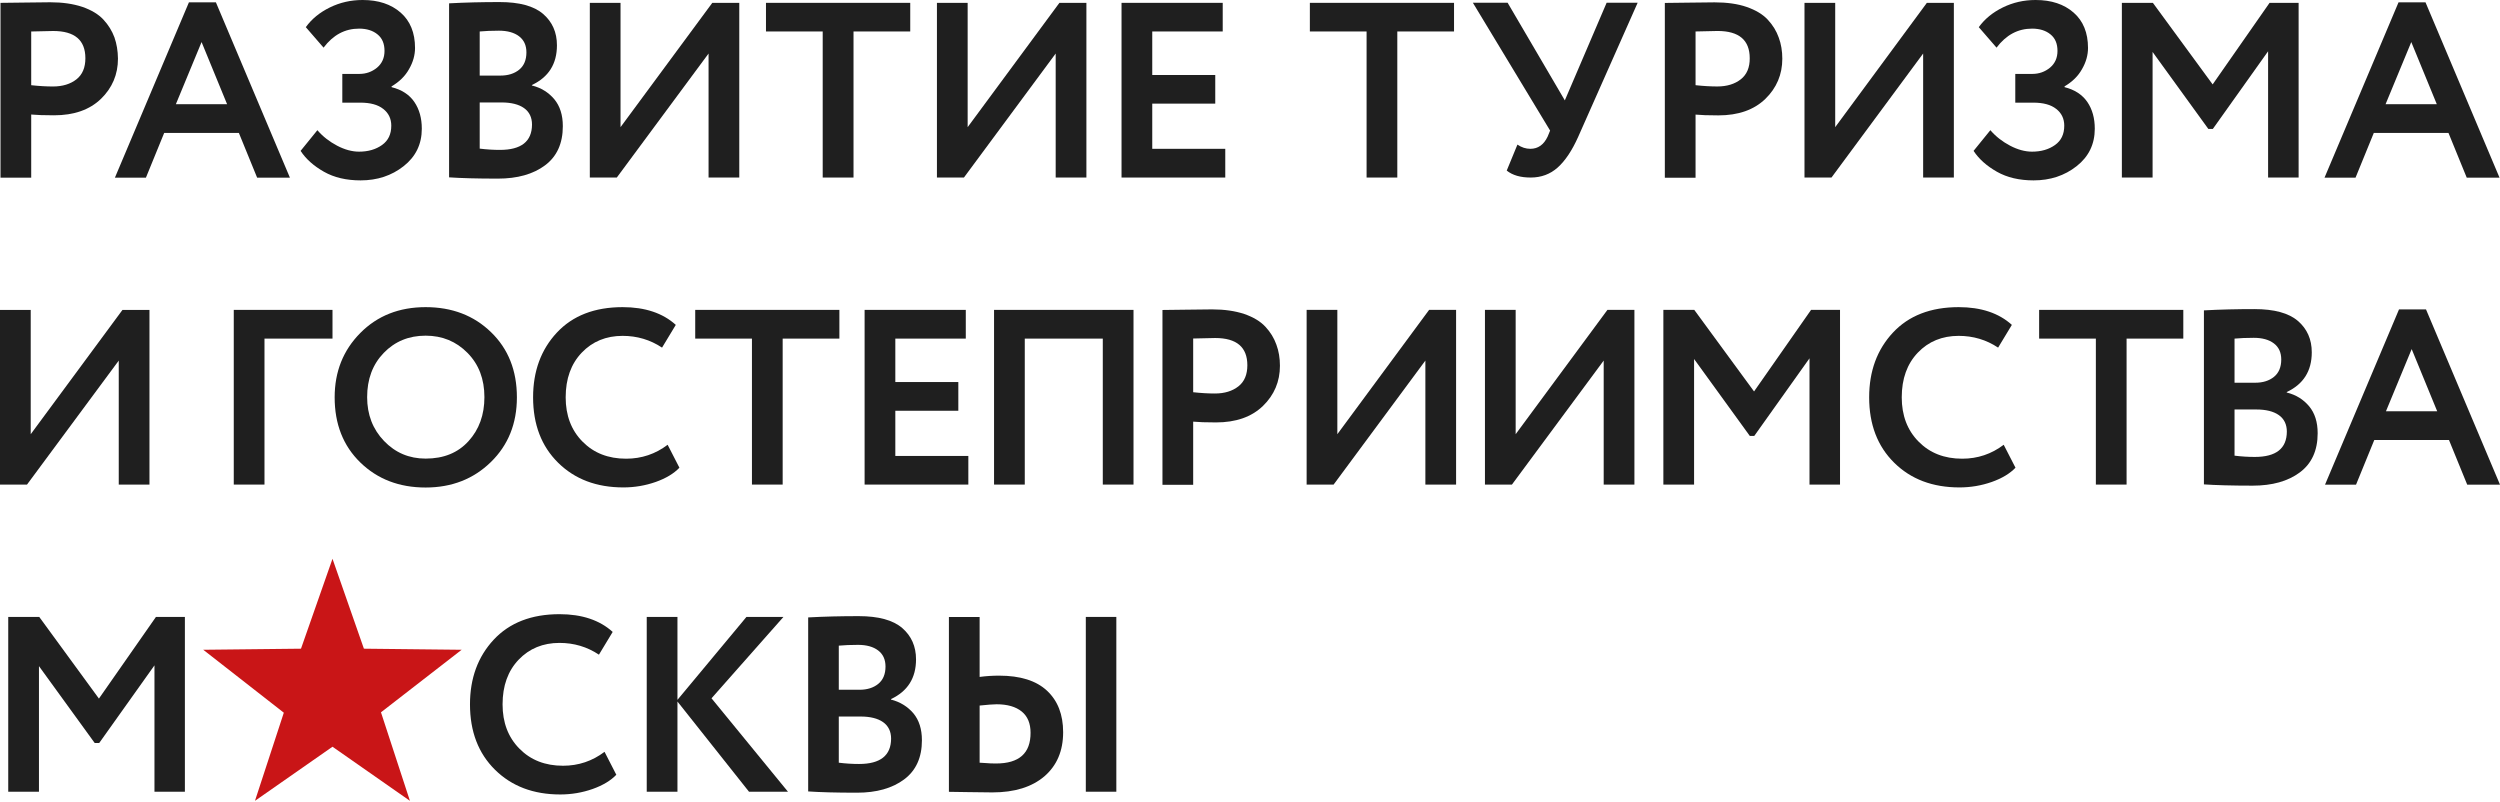
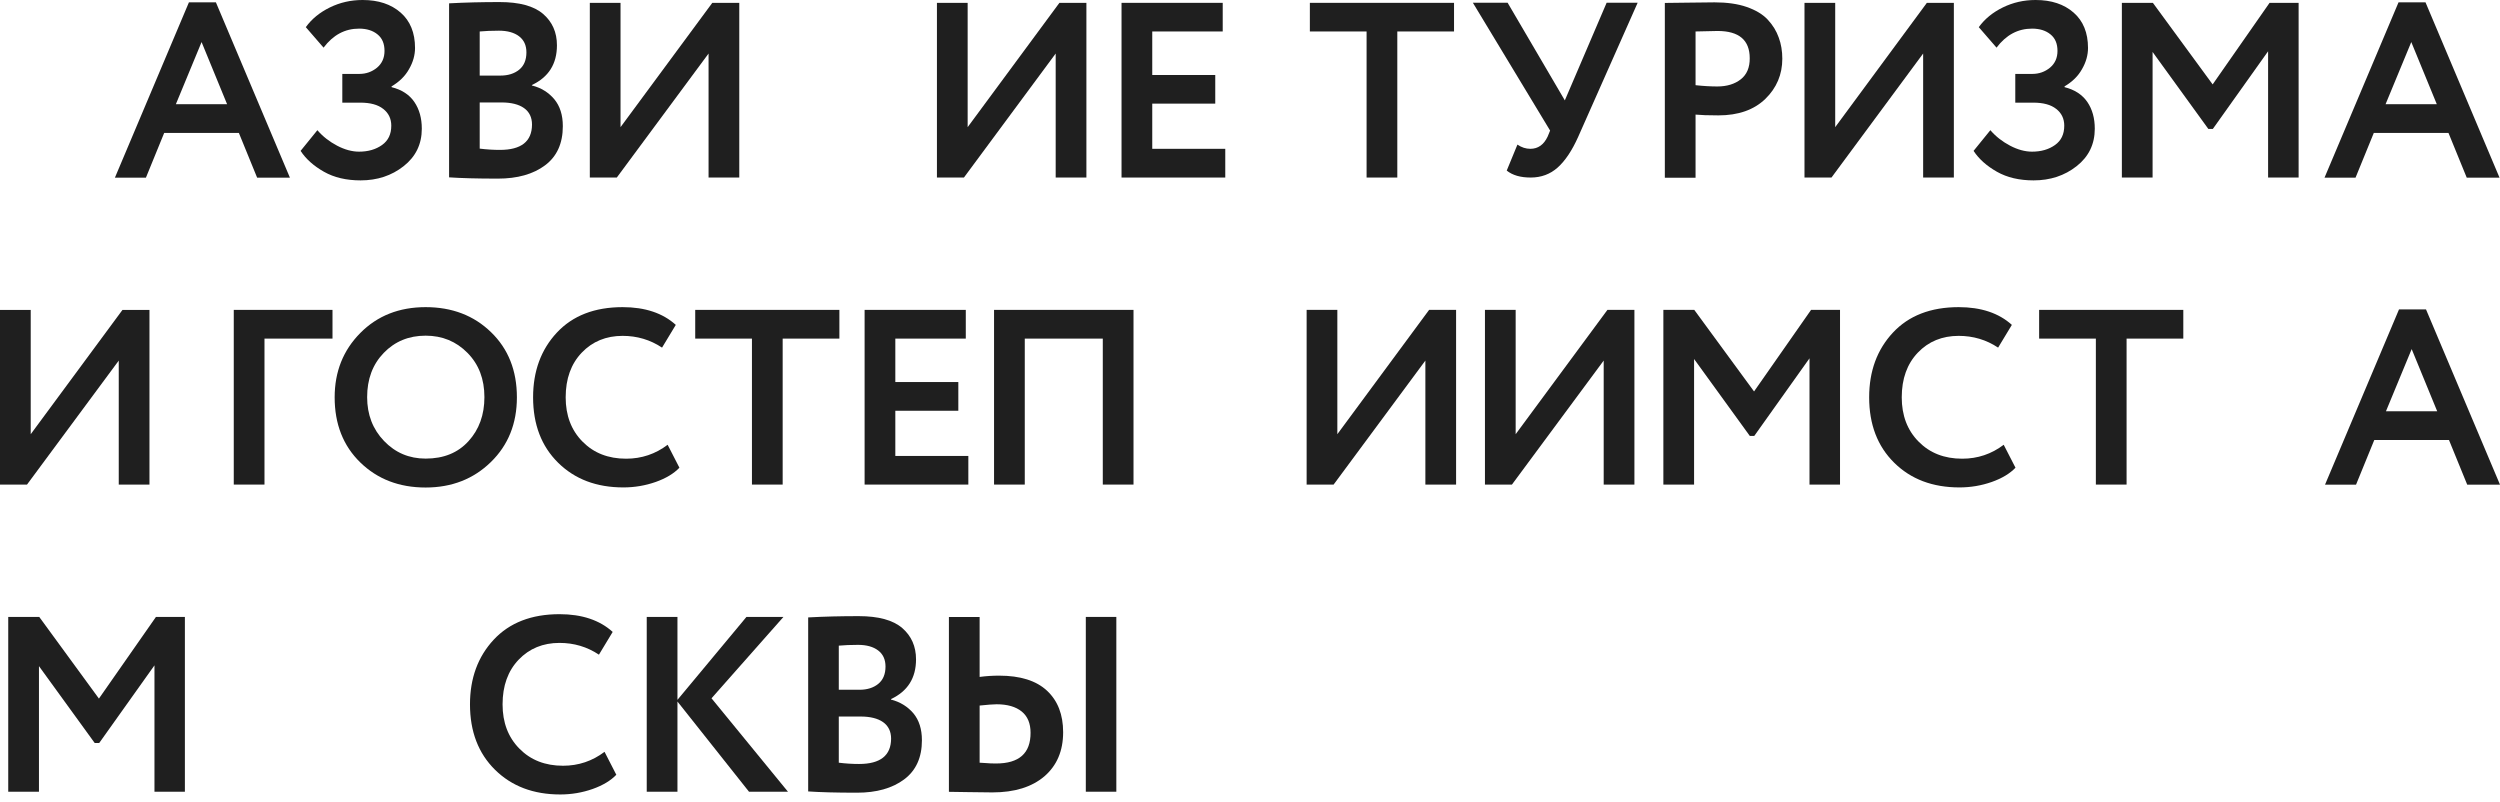
<svg xmlns="http://www.w3.org/2000/svg" width="951" height="305" viewBox="0 0 951 305" fill="none">
-   <path d="M43.53 14.215C42.634 11.791 41.253 9.516 39.349 7.465C37.445 5.414 34.757 3.81 31.323 2.617C27.851 1.461 23.782 0.864 19.115 0.864C17.472 0.864 14.187 0.902 9.259 0.976C4.331 1.051 1.308 1.088 0.188 1.088V67.58H11.873V43.564C13.777 43.75 16.651 43.862 20.534 43.862C28.149 43.862 34.085 41.774 38.416 37.597C42.709 33.42 44.874 28.311 44.874 22.307C44.837 19.324 44.389 16.676 43.53 14.215ZM29.083 30.176C26.805 31.966 23.819 32.898 20.16 32.898C17.697 32.898 14.934 32.749 11.873 32.413V11.977C16.054 11.866 18.854 11.791 20.235 11.791C28.411 11.791 32.48 15.259 32.48 22.158C32.48 25.701 31.36 28.386 29.083 30.176Z" fill="#1F1F1F" />
  <path d="M71.864 0.895L43.715 67.573H55.512L62.456 50.568H90.866L97.81 67.573H110.279L82.13 0.895H71.864ZM66.899 39.641L76.68 15.998L86.386 39.641H66.899Z" fill="#1F1F1F" />
  <path d="M148.955 33.153V32.854C151.867 31.139 154.107 28.976 155.601 26.291C157.131 23.643 157.878 20.958 157.878 18.236C157.878 12.493 156.049 7.981 152.427 4.811C148.769 1.604 143.953 0 137.942 0C133.5 0 129.356 0.932 125.473 2.834C121.591 4.736 118.567 7.235 116.327 10.33L123.084 18.124C126.706 13.313 131.185 10.889 136.599 10.889C139.51 10.889 141.862 11.635 143.617 13.09C145.409 14.544 146.268 16.632 146.268 19.355C146.268 22.002 145.334 24.128 143.43 25.732C141.526 27.298 139.286 28.118 136.673 28.118H130.215V39.045H137.046C140.854 39.045 143.766 39.828 145.782 41.432C147.798 42.998 148.844 45.124 148.844 47.809C148.844 51.053 147.686 53.477 145.334 55.155C142.982 56.833 140.07 57.691 136.599 57.691C133.948 57.691 131.148 56.945 128.236 55.416C125.324 53.887 122.823 51.948 120.732 49.524L114.349 57.393C116.364 60.488 119.351 63.136 123.234 65.336C127.116 67.536 131.783 68.618 137.159 68.618C143.505 68.618 148.955 66.828 153.547 63.21C158.139 59.593 160.454 54.857 160.454 48.965C160.454 44.974 159.521 41.581 157.617 38.784C155.713 35.987 152.801 34.122 148.955 33.153Z" fill="#1F1F1F" />
  <path d="M202.34 32.52V32.333C208.686 29.35 211.86 24.316 211.86 17.23C211.86 12.307 210.105 8.317 206.596 5.297C203.087 2.276 197.561 0.784 190.02 0.784C183.412 0.784 177.029 0.933 170.832 1.269V67.463C175.125 67.761 181.322 67.947 189.386 67.947C196.815 67.947 202.788 66.269 207.305 62.913C211.822 59.557 214.099 54.597 214.099 47.996C214.099 43.745 213.017 40.351 210.852 37.741C208.649 35.13 205.812 33.377 202.34 32.52ZM182.479 11.972C184.57 11.785 186.996 11.674 189.796 11.674C193.044 11.674 195.583 12.382 197.449 13.799C199.316 15.216 200.249 17.267 200.249 19.915C200.249 22.824 199.316 25.024 197.487 26.516C195.657 28.007 193.268 28.753 190.356 28.753H182.479V11.972ZM190.17 57.021C187.706 57.021 185.13 56.872 182.479 56.536V38.971H190.767C194.426 38.971 197.3 39.68 199.316 41.097C201.332 42.514 202.377 44.64 202.377 47.399C202.34 53.814 198.271 57.021 190.17 57.021Z" fill="#1F1F1F" />
  <path d="M236.051 48.369V1.082H224.366V67.537H234.633L269.538 20.362V67.537H281.223V1.082H270.957L236.051 48.369Z" fill="#1F1F1F" />
-   <path d="M291.378 11.971H312.956V67.537H324.678V11.971H346.256V1.082H291.378V11.971Z" fill="#1F1F1F" />
  <path d="M368.095 48.369V1.082H356.41V67.537H366.676L401.582 20.362V67.537H413.267V1.082H403.001L368.095 48.369Z" fill="#1F1F1F" />
  <path d="M438.317 39.419H462.284V28.529H438.317V11.971H465.121V1.082H426.632V67.537H466.092V56.61H438.317V39.419Z" fill="#1F1F1F" />
  <path d="M498.272 11.971H519.85V67.537H531.535V11.971H553.113V1.082H498.272V11.971Z" fill="#1F1F1F" />
  <path d="M595.262 38.187L573.497 1.044H560.281L589.662 49.673L588.728 51.948C587.272 55.043 585.07 56.609 582.158 56.609C580.441 56.609 578.798 56.087 577.23 55.006L573.161 64.888C575.363 66.678 578.425 67.536 582.27 67.536C586.264 67.536 589.699 66.268 592.536 63.732C595.373 61.196 597.987 57.318 600.338 52.06L622.962 1.044H611.165L595.262 38.187Z" fill="#1F1F1F" />
  <path d="M672.465 7.495C670.561 5.444 667.873 3.841 664.439 2.647C661.004 1.454 656.898 0.895 652.231 0.895C650.588 0.895 647.303 0.932 642.375 1.006C637.447 1.081 634.424 1.118 633.304 1.118V67.61H644.989V43.594C646.892 43.781 649.767 43.892 653.65 43.892C661.265 43.892 667.201 41.804 671.532 37.627C675.825 33.451 677.99 28.342 677.99 22.338C677.99 19.429 677.542 16.744 676.646 14.32C675.75 11.784 674.369 9.546 672.465 7.495ZM662.199 30.169C659.921 31.959 656.935 32.891 653.276 32.891C650.812 32.891 648.05 32.742 644.989 32.407V11.97C649.17 11.858 651.97 11.784 653.351 11.784C661.527 11.784 665.596 15.252 665.596 22.151C665.633 25.694 664.476 28.379 662.199 30.169Z" fill="#1F1F1F" />
  <path d="M698.112 48.369V1.082H686.427V67.537H696.693L731.562 20.362V67.537H743.247V1.082H732.98L698.112 48.369Z" fill="#1F1F1F" />
-   <path d="M785.356 33.153V32.854C788.268 31.139 790.508 28.976 792.001 26.291C793.532 23.643 794.279 20.958 794.279 18.236C794.279 12.493 792.45 7.981 788.828 4.811C785.17 1.604 780.354 0 774.343 0C769.901 0 765.757 0.932 761.874 2.834C757.992 4.736 754.968 7.235 752.728 10.33L759.485 18.124C763.106 13.313 767.586 10.889 772.999 10.889C775.911 10.889 778.263 11.635 780.018 13.09C781.81 14.544 782.668 16.632 782.668 19.355C782.668 22.002 781.735 24.128 779.831 25.732C777.927 27.298 775.687 28.118 773.074 28.118H766.615V39.045H773.447C777.255 39.045 780.167 39.828 782.183 41.432C784.199 42.998 785.244 45.124 785.244 47.809C785.244 51.053 784.087 53.477 781.735 55.155C779.383 56.833 776.471 57.691 772.999 57.691C770.349 57.691 767.549 56.945 764.637 55.416C761.725 53.887 759.224 51.948 757.133 49.524L750.749 57.393C752.765 60.488 755.752 63.136 759.634 65.336C763.517 67.536 768.184 68.618 773.559 68.618C779.906 68.618 785.356 66.828 789.948 63.21C794.54 59.593 796.855 54.857 796.855 48.965C796.855 44.974 795.921 41.581 794.017 38.784C792.076 35.987 789.202 34.122 785.356 33.153Z" fill="#1F1F1F" />
+   <path d="M785.356 33.153V32.854C788.268 31.139 790.508 28.976 792.001 26.291C793.532 23.643 794.279 20.958 794.279 18.236C794.279 12.493 792.45 7.981 788.828 4.811C785.17 1.604 780.354 0 774.343 0C769.901 0 765.757 0.932 761.874 2.834C757.992 4.736 754.968 7.235 752.728 10.33L759.485 18.124C763.106 13.313 767.586 10.889 772.999 10.889C775.911 10.889 778.263 11.635 780.018 13.09C781.81 14.544 782.668 16.632 782.668 19.355C782.668 22.002 781.735 24.128 779.831 25.732C777.927 27.298 775.687 28.118 773.074 28.118H766.615V39.045H773.447C777.255 39.045 780.167 39.828 782.183 41.432C784.199 42.998 785.244 45.124 785.244 47.809C785.244 51.053 784.087 53.477 781.735 55.155C779.383 56.833 776.471 57.691 772.999 57.691C770.349 57.691 767.549 56.945 764.637 55.416C761.725 53.887 759.224 51.948 757.133 49.524L750.749 57.393C752.765 60.488 755.752 63.136 759.634 65.336C763.517 67.536 768.184 68.618 773.559 68.618C779.906 68.618 785.356 66.828 789.948 63.21C794.54 59.593 796.855 54.857 796.855 48.965C796.855 44.974 795.921 41.581 794.017 38.784C792.076 35.987 789.202 34.122 785.356 33.153" fill="#1F1F1F" />
  <path d="M841.691 32.109L818.955 1.082H807.159V67.537H818.844V19.765L840.048 49.04H841.766L862.784 19.505V67.537H874.394V1.082H863.344L841.691 32.109Z" fill="#1F1F1F" />
  <path d="M922.666 0.895H912.399L884.251 67.573H896.048L902.992 50.568H931.401L938.345 67.573H950.814L922.666 0.895ZM907.471 39.641L917.252 15.998L926.959 39.641H907.471Z" fill="#1F1F1F" />
  <path d="M11.685 165.174V117.887H0V184.342H10.266L45.172 137.168V184.342H56.857V117.887H46.591L11.685 165.174Z" fill="#1F1F1F" />
  <path d="M88.925 184.334H100.61V128.806H126.482V117.88H88.925V184.334Z" fill="#1F1F1F" />
  <path d="M161.91 116.836C151.83 116.836 143.542 120.117 137.046 126.681C130.551 133.244 127.303 141.374 127.303 151.144C127.303 161.325 130.551 169.604 137.084 175.944C143.617 182.283 151.867 185.453 161.91 185.453C171.84 185.453 180.128 182.209 186.736 175.757C193.343 169.306 196.628 161.102 196.628 151.144C196.628 140.964 193.343 132.685 186.773 126.345C180.24 120.005 171.952 116.836 161.91 116.836ZM178.224 167.814C174.192 172.252 168.779 174.452 161.91 174.452C155.638 174.452 150.374 172.215 146.081 167.74C141.788 163.264 139.66 157.708 139.66 151.07C139.66 144.245 141.75 138.614 145.969 134.251C150.187 129.888 155.488 127.688 161.91 127.688C168.256 127.688 173.557 129.888 177.85 134.251C182.144 138.614 184.271 144.208 184.271 151.07C184.271 157.82 182.256 163.376 178.224 167.814Z" fill="#1F1F1F" />
  <path d="M238.18 174.489C231.385 174.489 225.86 172.326 221.604 168C217.311 163.675 215.183 158.044 215.183 151.144C215.183 144.059 217.236 138.391 221.306 134.139C225.375 129.888 230.564 127.762 236.836 127.762C242.361 127.762 247.363 129.254 251.843 132.237L257.07 123.586C252.142 119.111 245.385 116.836 236.836 116.836C226.196 116.836 217.834 120.08 211.823 126.532C205.813 132.983 202.789 141.187 202.789 151.144C202.789 161.474 205.962 169.753 212.308 176.018C218.655 182.283 226.905 185.416 237.135 185.416C241.428 185.416 245.534 184.707 249.454 183.328C253.337 181.948 256.361 180.12 258.451 177.92L253.971 169.194C249.342 172.699 244.078 174.489 238.18 174.489Z" fill="#1F1F1F" />
  <path d="M264.462 128.806H286.04V184.334H297.725V128.806H319.303V117.88H264.462V128.806Z" fill="#1F1F1F" />
  <path d="M340.581 156.253H364.548V145.327H340.581V128.806H367.386V117.88H328.896V184.334H368.356V173.445H340.581V156.253Z" fill="#1F1F1F" />
  <path d="M378.138 184.334H389.823V128.806H419.502V184.334H431.187V117.88H378.138V184.334Z" fill="#1F1F1F" />
-   <path d="M481.361 124.293C479.457 122.242 476.77 120.638 473.335 119.445C469.863 118.289 465.794 117.692 461.127 117.692C459.485 117.692 456.199 117.729 451.272 117.804C446.344 117.879 443.32 117.916 442.2 117.916V184.408H453.885V160.392C455.789 160.578 458.663 160.69 462.546 160.69C470.162 160.69 476.097 158.602 480.428 154.425C484.721 150.248 486.886 145.139 486.886 139.135C486.886 136.226 486.438 133.541 485.542 131.117C484.646 128.581 483.265 126.344 481.361 124.293ZM471.095 146.966C468.818 148.757 465.831 149.689 462.173 149.689C459.709 149.689 456.946 149.54 453.885 149.204V128.768C458.066 128.656 460.866 128.581 462.247 128.581C470.423 128.581 474.492 132.05 474.492 138.949C474.492 142.491 473.372 145.176 471.095 146.966Z" fill="#1F1F1F" />
  <path d="M508.726 165.166V117.88H497.041V184.334H507.307L542.213 137.16V184.334H553.898V117.88H543.631L508.726 165.166Z" fill="#1F1F1F" />
  <path d="M576.559 165.166V117.88H564.874V184.334H575.14L610.046 137.16V184.334H621.731V117.88H611.465L576.559 165.166Z" fill="#1F1F1F" />
  <path d="M667.239 148.907L644.503 117.88H632.744V184.334H644.429V136.563L665.634 165.837H667.314L688.332 136.302V184.334H699.942V117.88H688.929L667.239 148.907Z" fill="#1F1F1F" />
  <path d="M746.42 174.489C739.625 174.489 734.1 172.326 729.844 168C725.551 163.675 723.423 158.044 723.423 151.144C723.423 144.059 725.476 138.391 729.546 134.139C733.615 129.888 738.804 127.762 745.076 127.762C750.601 127.762 755.603 129.254 760.083 132.237L765.31 123.586C760.382 119.111 753.625 116.836 745.076 116.836C734.436 116.836 726.074 120.08 720.063 126.532C714.053 132.983 711.029 141.187 711.029 151.144C711.029 161.474 714.202 169.753 720.549 176.018C726.895 182.283 735.145 185.416 745.374 185.416C749.668 185.416 753.774 184.707 757.694 183.328C761.577 181.948 764.601 180.12 766.691 177.92L762.211 169.194C757.582 172.699 752.318 174.489 746.42 174.489Z" fill="#1F1F1F" />
  <path d="M775.688 128.806H797.266V184.334H808.951V128.806H830.529V117.88H775.688V128.806Z" fill="#1F1F1F" />
-   <path d="M869.878 149.317V149.13C876.225 146.147 879.398 141.112 879.398 134.027C879.398 129.104 877.643 125.114 874.134 122.093C870.625 119.073 865.1 117.581 857.558 117.581C850.951 117.581 844.567 117.73 838.37 118.066V184.259C842.663 184.558 848.86 184.744 856.924 184.744C864.353 184.744 870.326 183.066 874.843 179.71C879.361 176.353 881.638 171.393 881.638 164.793C881.638 160.541 880.555 157.148 878.39 154.537C876.187 151.927 873.387 150.174 869.878 149.317ZM850.017 128.806C852.108 128.619 854.535 128.507 857.334 128.507C860.582 128.507 863.121 129.216 864.988 130.633C866.854 132.05 867.788 134.101 867.788 136.749C867.788 139.658 866.854 141.858 865.025 143.35C863.196 144.841 860.806 145.587 857.895 145.587H850.017V128.806ZM857.708 173.817C855.244 173.817 852.668 173.668 850.017 173.333V155.768H858.305C861.964 155.768 864.838 156.477 866.854 157.894C868.87 159.311 869.916 161.436 869.916 164.196C869.878 170.61 865.846 173.817 857.708 173.817Z" fill="#1F1F1F" />
  <path d="M922.852 117.692H912.585L884.437 184.371H896.234L903.178 167.365H931.588L938.531 184.371H951L922.852 117.692ZM907.62 156.439L917.401 132.795L927.108 156.439H907.62Z" fill="#1F1F1F" />
  <path d="M37.63 265.743L14.932 234.678H3.135V301.17H14.82V253.399L36.025 282.636H37.742L58.76 253.101V301.17H70.333V234.678H59.321L37.63 265.743Z" fill="#1F1F1F" />
  <path d="M214.175 291.288C207.38 291.288 201.855 289.125 197.599 284.799C193.306 280.473 191.178 274.842 191.178 267.943C191.178 260.857 193.231 255.189 197.3 250.938C201.37 246.686 206.559 244.561 212.831 244.561C218.356 244.561 223.358 246.052 227.838 249.036L233.065 240.384C228.137 235.909 221.38 233.634 212.831 233.634C202.191 233.634 193.829 236.879 187.818 243.33C181.808 249.782 178.784 257.986 178.784 267.943C178.784 278.273 181.957 286.552 188.303 292.817C194.65 299.082 202.9 302.214 213.129 302.214C217.423 302.214 221.529 301.506 225.449 300.126C229.332 298.746 232.355 296.919 234.446 294.719L229.966 285.992C225.337 289.498 220.073 291.288 214.175 291.288Z" fill="#1F1F1F" />
  <path d="M298.022 234.678H283.948L257.703 266.227V234.678H246.018V301.17H257.703V266.861L284.918 301.17H299.739L270.657 265.631L298.022 234.678Z" fill="#1F1F1F" />
  <path d="M338.938 266.115V265.929C345.285 262.945 348.458 257.911 348.458 250.825C348.458 245.903 346.703 241.913 343.194 238.892C339.685 235.871 334.16 234.379 326.618 234.379C320.011 234.379 313.627 234.529 307.43 234.864V301.058C311.723 301.356 317.92 301.543 325.984 301.543C333.413 301.543 339.386 299.864 343.903 296.508C348.42 293.152 350.698 288.192 350.698 281.591C350.698 277.34 349.615 273.946 347.45 271.336C345.247 268.763 342.41 267.01 338.938 266.115ZM319.077 245.604C321.168 245.418 323.595 245.306 326.395 245.306C329.642 245.306 332.181 246.015 334.048 247.432C335.914 248.849 336.847 250.9 336.847 253.548C336.847 256.456 335.914 258.657 334.085 260.148C332.256 261.64 329.866 262.386 326.954 262.386H319.077V245.604ZM326.768 290.616C324.304 290.616 321.728 290.467 319.077 290.131V272.567H327.365C331.024 272.567 333.898 273.275 335.914 274.692C337.93 276.109 338.975 278.235 338.975 280.995C338.938 287.409 334.869 290.616 326.768 290.616Z" fill="#1F1F1F" />
  <path d="M424.653 234.678H413.043V301.17H424.653V234.678Z" fill="#1F1F1F" />
  <path d="M380.079 257.017C377.615 257.017 375.151 257.166 372.649 257.502V234.716H360.965V301.208C362.047 301.208 364.511 301.246 368.319 301.32C372.164 301.395 375.226 301.432 377.503 301.432C385.94 301.432 392.51 299.381 397.289 295.316C402.03 291.214 404.419 285.657 404.419 278.535C404.419 271.822 402.366 266.564 398.297 262.76C394.19 258.919 388.105 257.017 380.079 257.017ZM378.921 290.431C378.212 290.431 377.54 290.431 376.831 290.394C376.122 290.356 375.375 290.319 374.554 290.244C373.732 290.17 373.097 290.132 372.649 290.132V268.391C375.636 268.093 377.764 267.906 379.108 267.906C383.215 267.906 386.425 268.839 388.665 270.666C390.905 272.493 392.025 275.178 392.025 278.721C392.063 286.552 387.657 290.431 378.921 290.431Z" fill="#1F1F1F" />
-   <path d="M126.481 212.564L138.427 246.761L175.61 247.171L144.923 270.963L155.936 304.638L126.481 284.053L96.989 304.638L107.964 271.112L77.315 247.171L114.498 246.761L126.481 212.564Z" fill="#C91517" />
</svg>